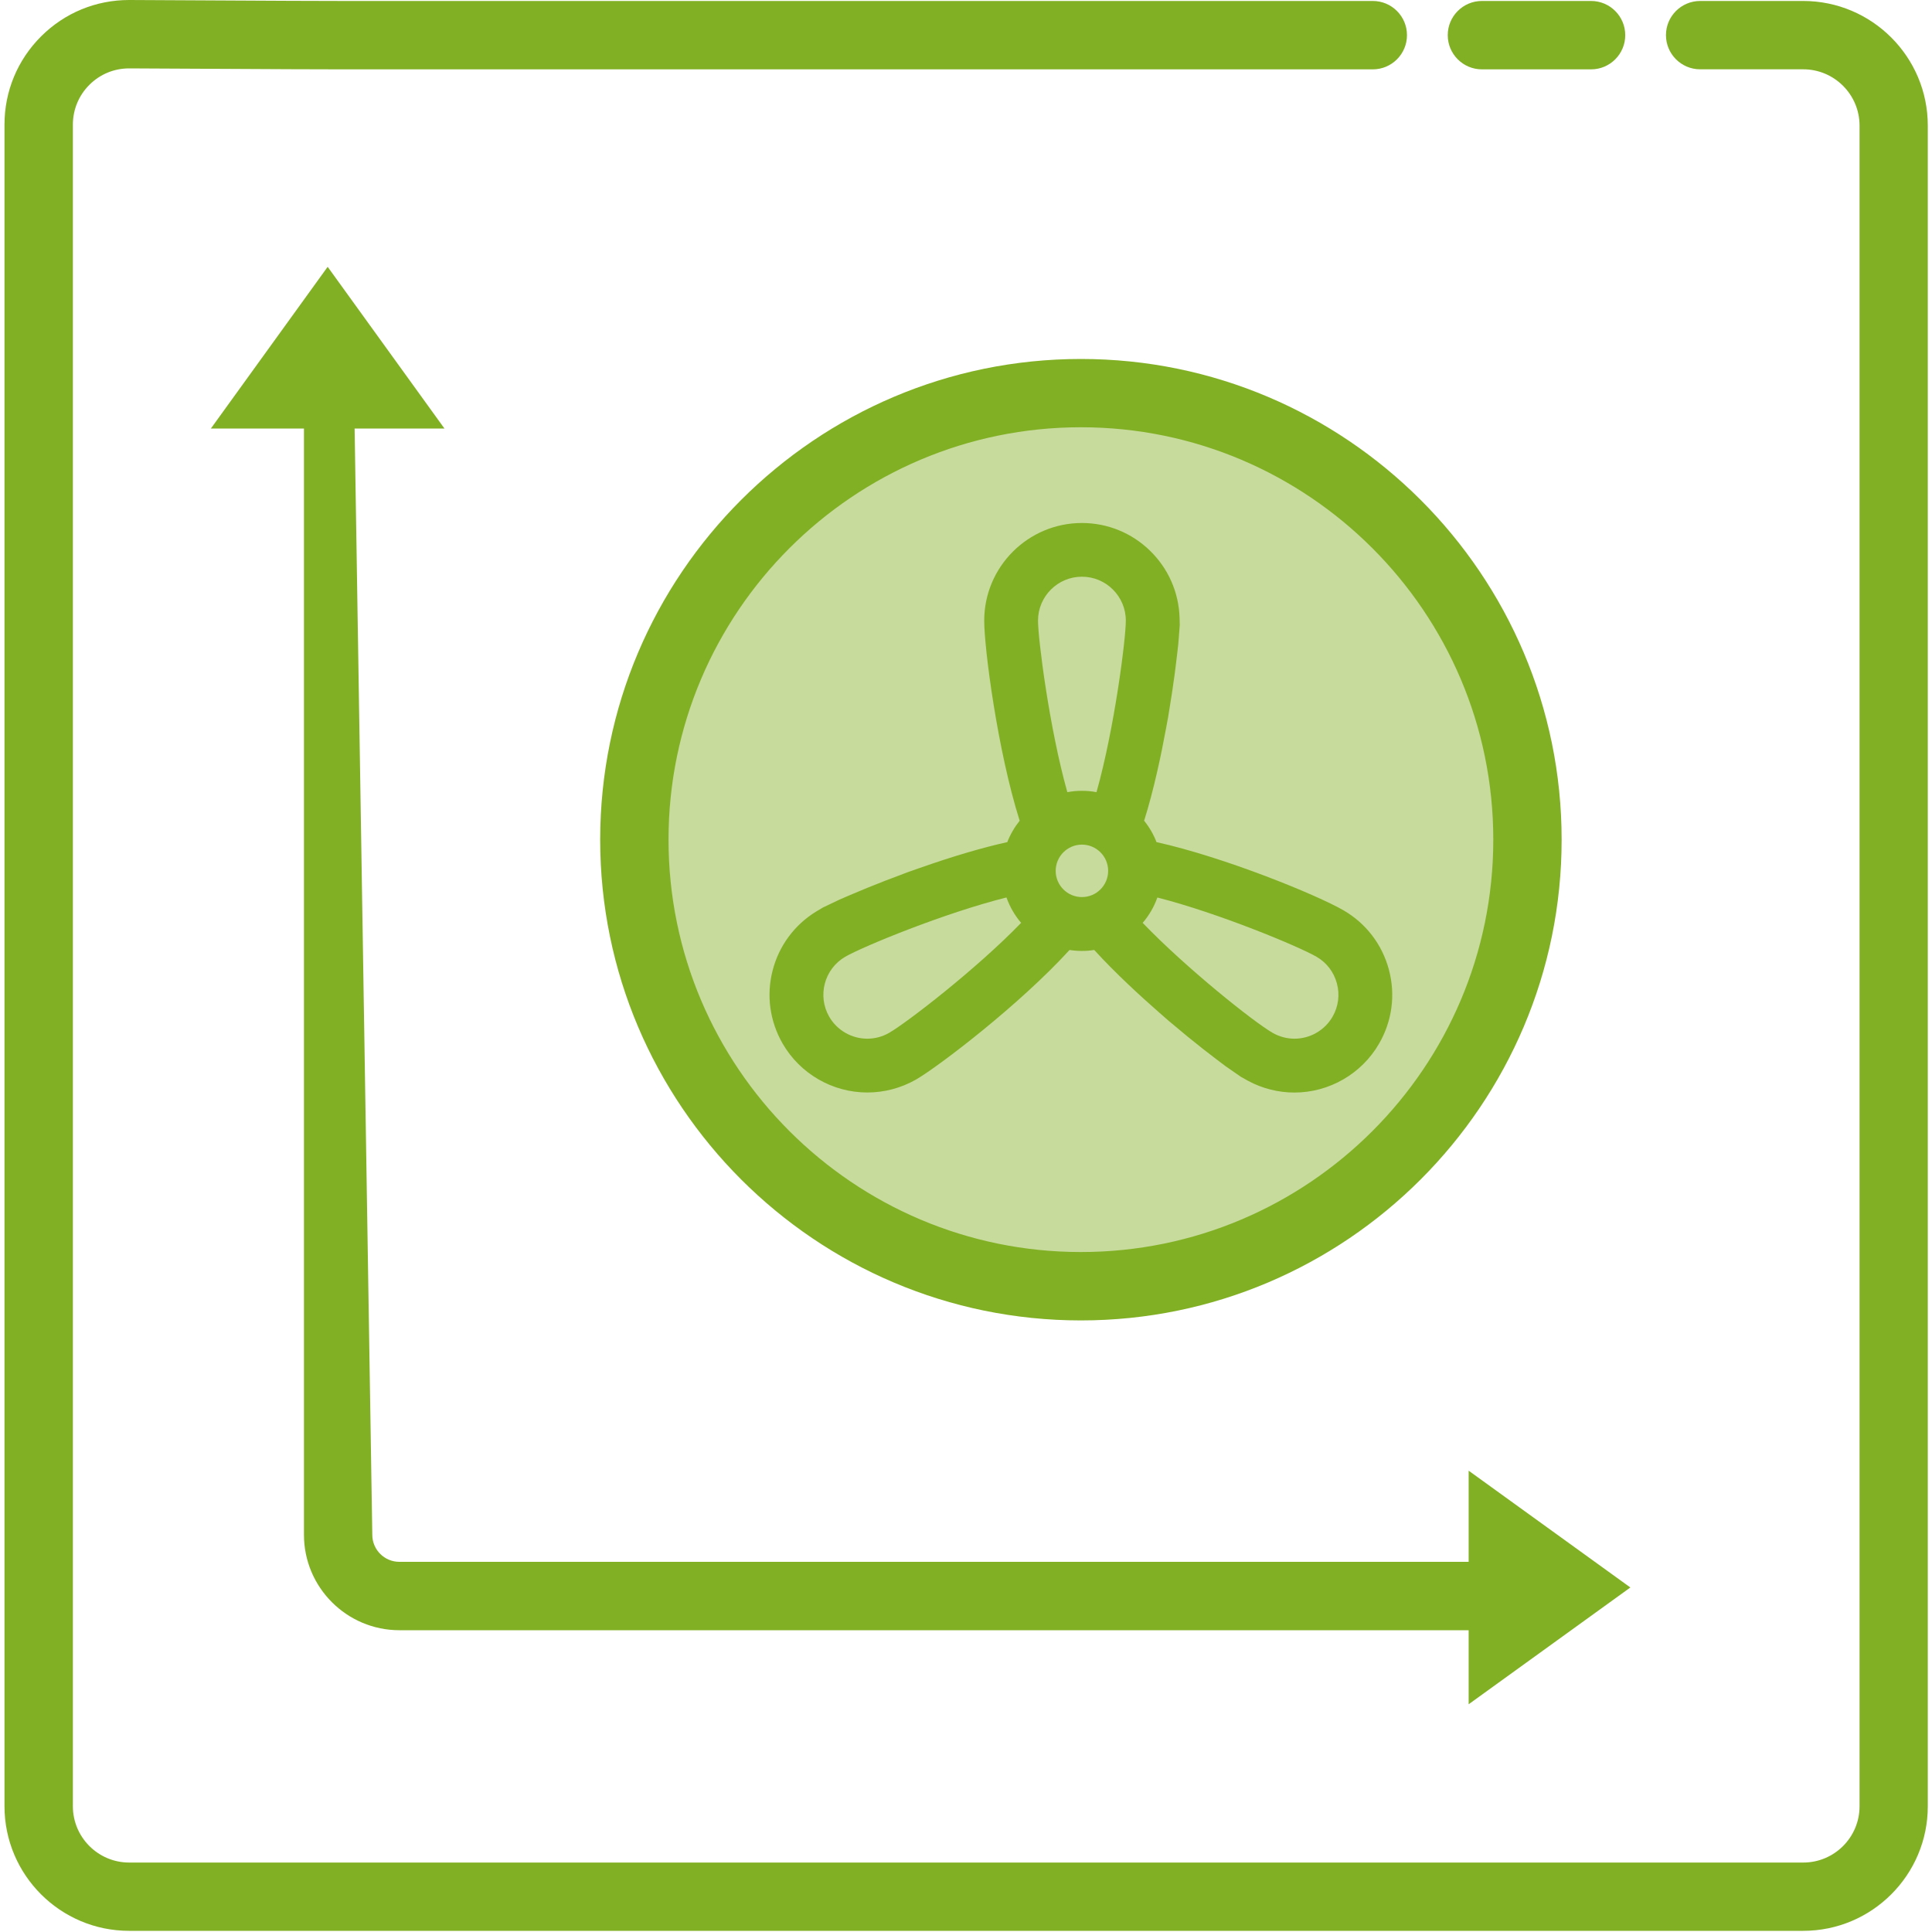
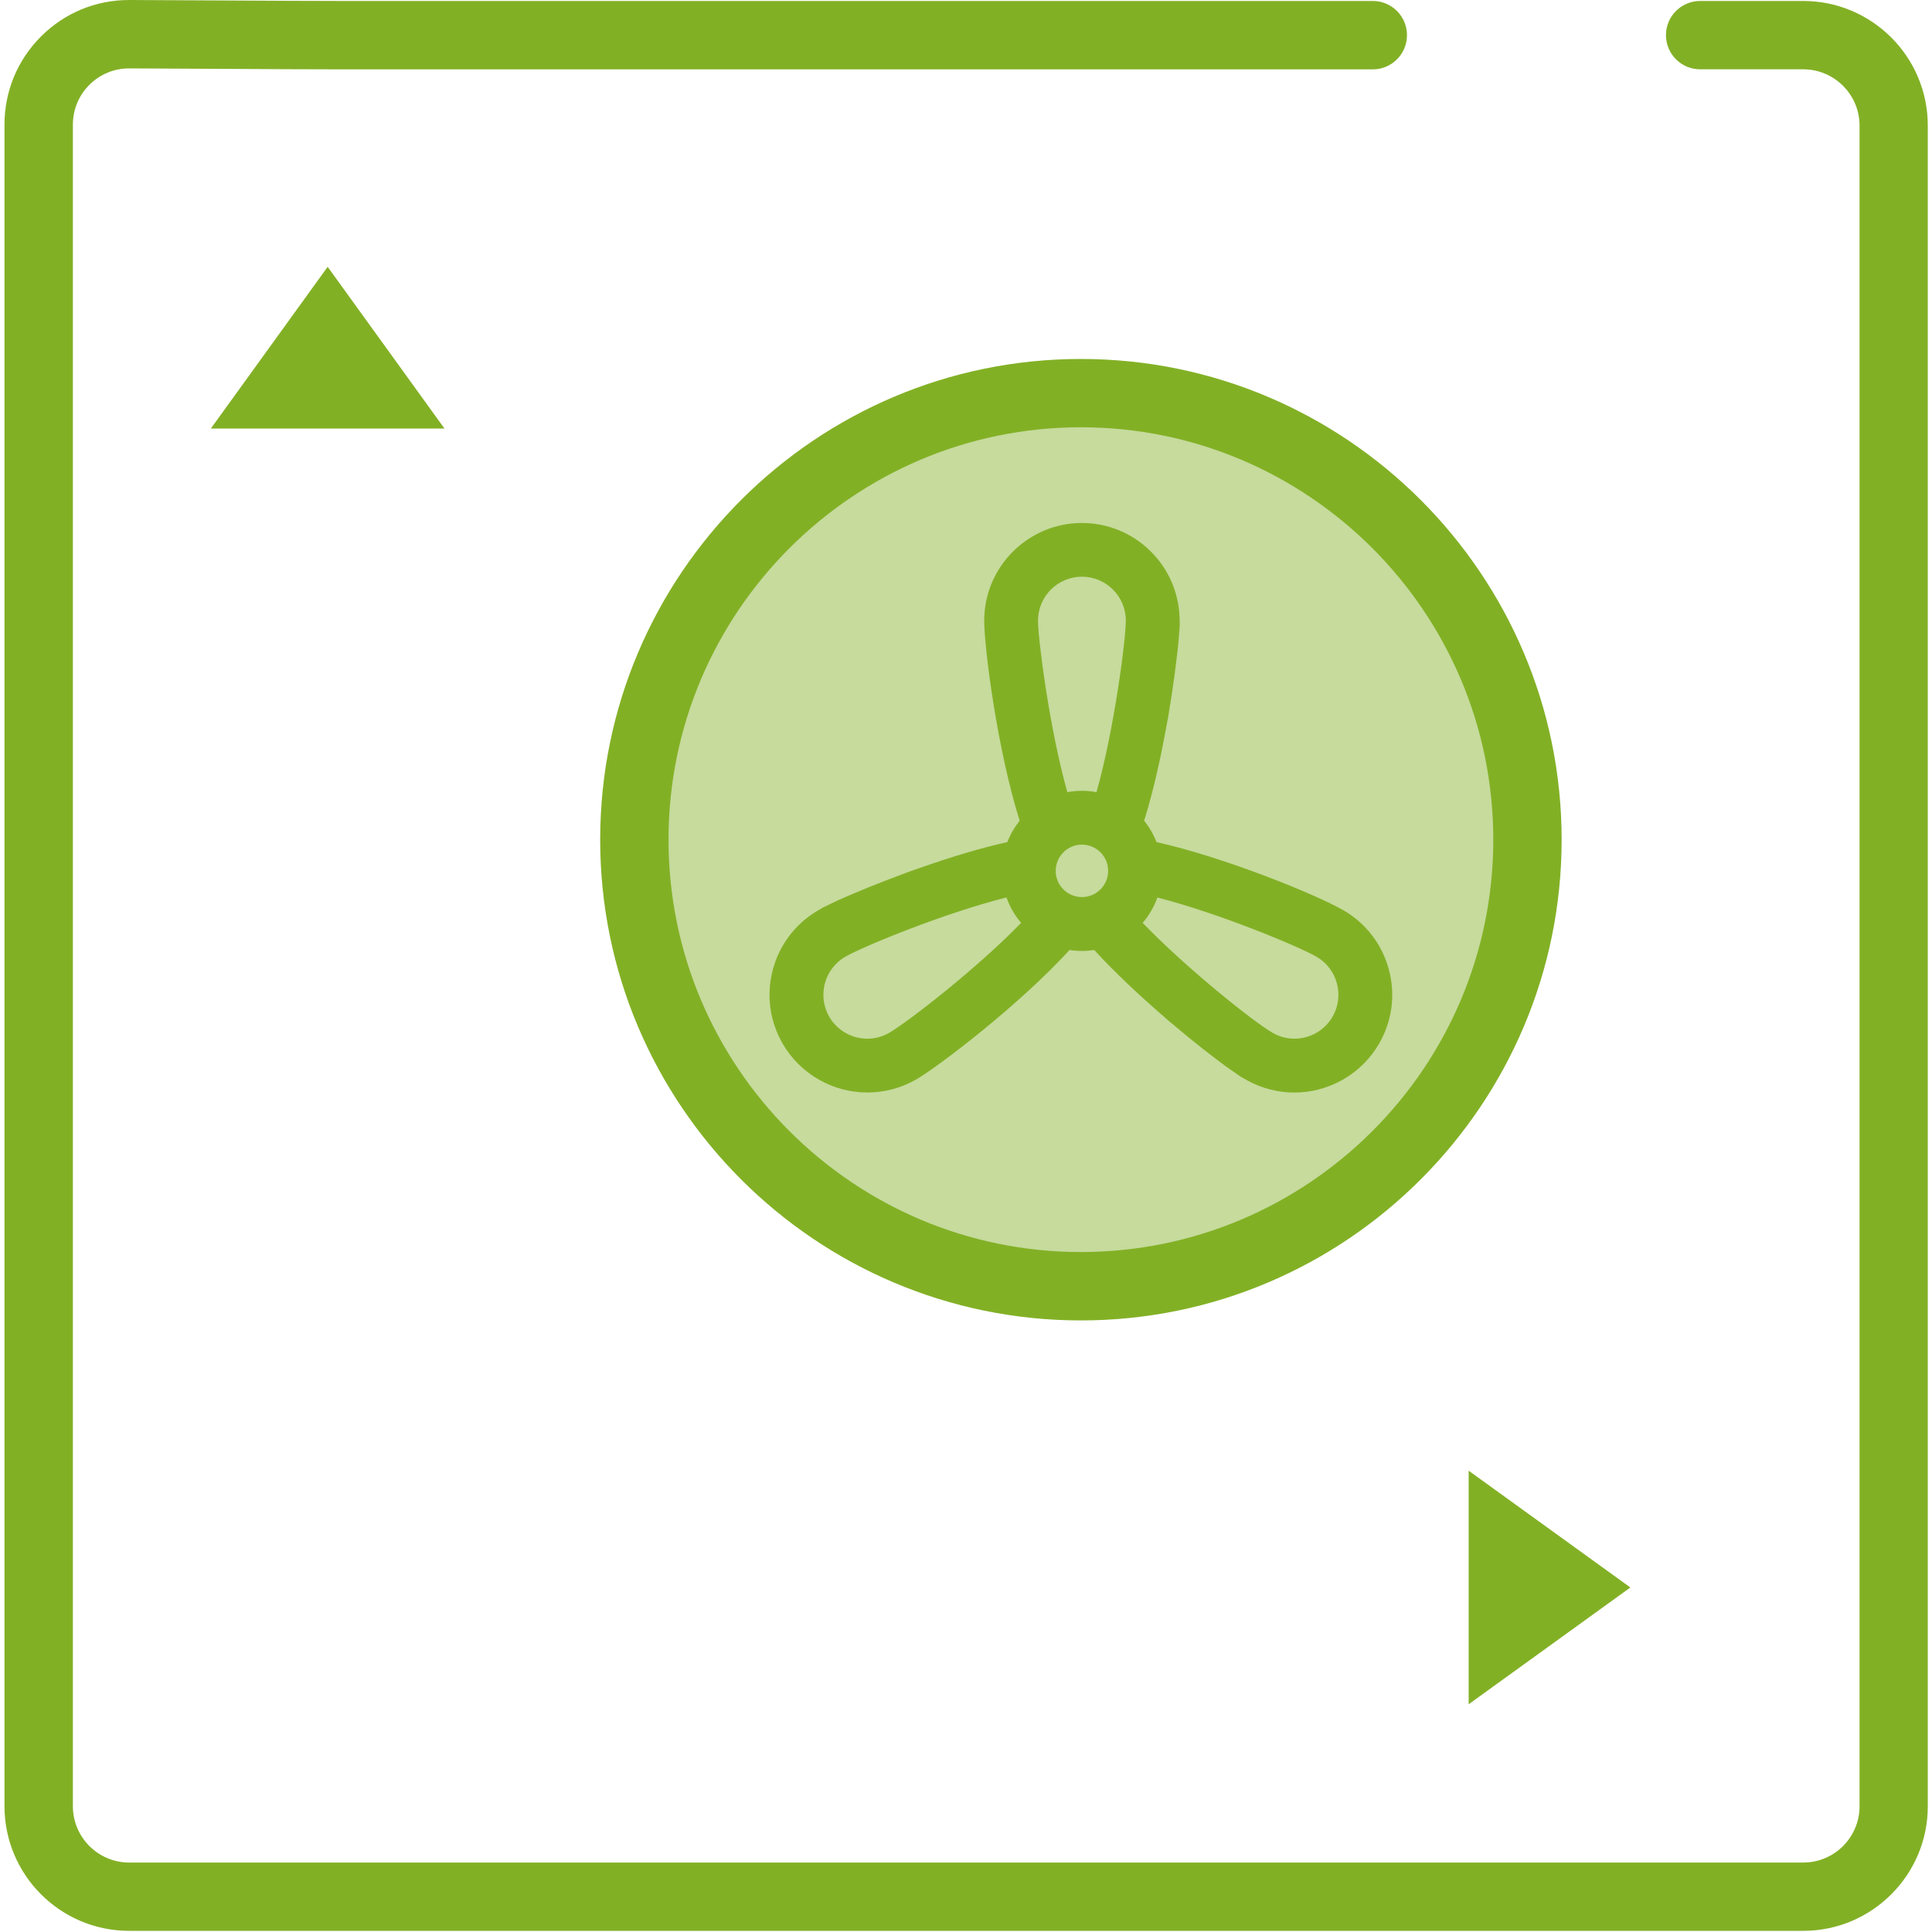
<svg xmlns="http://www.w3.org/2000/svg" version="1.1" id="Layer_1" x="0px" y="0px" viewBox="0 0 400 400" style="enable-background:new 0 0 400 400;" xml:space="preserve">
  <style type="text/css">
	.st0{fill:#82B025;}
	.st1{fill:#C6DB9C;}
	.st2{fill:#82B026;}
</style>
  <g>
    <g>
      <path class="st0" d="M373.34,399.76H26.73c-14.23,0-25.8-11.57-25.8-25.8V25.8c0-6.92,2.7-13.41,7.6-18.29    C13.4,2.66,19.86,0,26.73,0c0.05,0,0.09,0,0.14,0l33.25,0.17c2.93,0.01,7.73,0.03,10.66,0.03h213.44c3.91,0,7.08,3.17,7.08,7.08    s-3.17,7.08-7.08,7.08H70.78c-2.95,0-7.78-0.01-10.74-0.03l-33.25-0.17c-0.02,0-0.04,0-0.06,0c-3.1,0-6.01,1.2-8.21,3.39    c-2.21,2.2-3.43,5.13-3.43,8.26v348.16c0,6.42,5.23,11.65,11.65,11.65h346.61c6.42,0,11.65-5.22,11.65-11.65V26    c0-6.42-5.23-11.65-11.65-11.65H352c-3.91,0-7.08-3.17-7.08-7.08S348.1,0.2,352,0.2h21.33c14.23,0,25.8,11.57,25.8,25.8v347.96    C399.14,388.19,387.56,399.76,373.34,399.76z" />
-       <path class="st0" d="M329.41,14.36h-22.59c-3.91,0-7.08-3.17-7.08-7.08s3.17-7.08,7.08-7.08h22.59c3.91,0,7.08,3.17,7.08,7.08    S333.32,14.36,329.41,14.36z" />
    </g>
    <g>
-       <path class="st0" d="M317.39,323.36H82.68c-3.09,0-5.6-2.51-5.6-5.6L73.42,88.72v-7.44L62.93,82v235.76    c0,10.89,8.86,19.76,19.76,19.76h234.7" />
-     </g>
+       </g>
  </g>
  <polyline class="st0" points="43.66,88.72 67.84,55.24 92.02,88.72 " />
  <polyline class="st0" points="304.07,304.49 337.55,328.67 304.07,352.85 " />
  <circle class="st1" cx="223.79" cy="173.84" r="92.46" />
  <path class="st0" d="M223.79,273.38c-54.88,0-99.53-44.65-99.53-99.53s44.65-99.53,99.53-99.53c54.88,0,99.53,44.65,99.53,99.53  S278.67,273.38,223.79,273.38z M223.79,88.46c-47.08,0-85.38,38.3-85.38,85.38s38.3,85.38,85.38,85.38  c47.08,0,85.38-38.3,85.38-85.38S270.87,88.46,223.79,88.46z" />
  <g>
    <path class="st2" d="M283.92,201.69c-1.14-4.24-3.86-7.79-7.67-9.99c-4.85-2.8-24.46-10.95-38.62-13.9l-1.08-0.23l-0.33-1.05   c-0.56-1.81-1.54-3.51-2.85-4.91l-0.75-0.81l0.34-1.05c2.11-6.4,3.72-14.08,4.69-19.39l0.46-2.52l0.58-3.58l0.21-1.39   c0.4-2.65,0.74-5.17,1-7.49l0.28-2.44l0.28-3.64l-0.04-1.28c-0.13-4.29-1.89-8.3-4.98-11.3c-3.09-3.01-7.16-4.67-11.47-4.67   c-9.07,0-16.46,7.38-16.46,16.46c0,5.5,2.9,27.35,7.48,41.26l0.34,1.05l-0.75,0.81c-1.3,1.4-2.29,3.1-2.85,4.91l-0.33,1.05   l-1.08,0.22c-5.14,1.07-11.61,2.95-18.72,5.45l-2.4,0.84l-3.4,1.28l-1.32,0.51c-2.49,0.96-4.83,1.92-6.98,2.85l-2.25,0.97   l-3.3,1.57l-1.09,0.67c-3.66,2.26-6.26,5.79-7.32,9.96c-1.06,4.17-0.46,8.53,1.7,12.27c2.93,5.08,8.4,8.24,14.27,8.24   c2.83,0,5.65-0.75,8.13-2.16l0.21-0.12c4.86-2.87,21.78-15.96,31.44-26.79l0.73-0.82l1.08,0.24c0.94,0.21,1.89,0.32,2.84,0.32   c0.94,0,1.9-0.11,2.84-0.32l1.08-0.25l0.73,0.83c4.38,4.93,9.92,10.01,13.8,13.4l1.88,1.65l2.77,2.32l1.11,0.91   c2.08,1.7,4.07,3.27,5.91,4.66l1.94,1.46l3,2.08l1.13,0.61c2.39,1.29,5.1,1.98,7.81,1.98c5.86,0,11.33-3.15,14.26-8.23   C284.47,210.37,285.05,205.94,283.92,201.69z M211.13,128.49c0-7.09,5.77-12.87,12.87-12.87c7.09,0,12.87,5.77,12.87,12.87   c0,4.66-2.69,25-6.74,38.34l-0.55,1.8l-1.8-0.56c-1.22-0.38-2.5-0.57-3.79-0.57c-1.29,0-2.56,0.19-3.79,0.57l-1.8,0.56l-0.55-1.8   C213.82,153.49,211.13,133.15,211.13,128.49z M215.42,192.33c-9.57,10.29-25.34,22.41-29.43,24.77c-1.96,1.13-4.18,1.73-6.43,1.73   c-4.58,0-8.86-2.47-11.15-6.44c-3.55-6.14-1.43-14.03,4.71-17.58c4.09-2.36,22.47-9.95,36.16-13.1l1.83-0.42l0.41,1.83   c0.57,2.52,1.88,4.79,3.8,6.56l1.38,1.27L215.42,192.33z M224,189.5c-5.07,0-9.2-4.13-9.2-9.2c0-5.07,4.13-9.2,9.2-9.2   s9.2,4.13,9.2,9.2C233.2,185.37,229.08,189.5,224,189.5z M279.16,212.39c-2.29,3.97-6.56,6.44-11.15,6.44   c-2.25,0-4.47-0.6-6.43-1.73c-4.45-2.57-19.76-14.79-29.01-24.77l-1.27-1.37l1.38-1.27c1.91-1.77,3.23-4.04,3.8-6.56l0.42-1.84   l1.83,0.43c13.39,3.12,31.62,10.72,35.73,13.09C280.59,198.36,282.71,206.24,279.16,212.39z" />
    <path class="st0" d="M179.57,226.19c-7.21,0-13.93-3.88-17.53-10.12c-2.65-4.6-3.4-9.96-2.09-15.09c1.3-5.12,4.5-9.47,9-12.24   l1.45-0.86l3.42-1.63l2.25-0.97c2.19-0.94,4.58-1.92,7.11-2.9l4.75-1.8l2.47-0.87c6.79-2.39,13.03-4.23,18.15-5.36   c0.62-1.59,1.49-3.09,2.56-4.43c-4.58-14.5-7.34-35.7-7.34-41.41c0-11.16,9.08-20.23,20.23-20.23c5.29,0,10.3,2.04,14.1,5.74   c3.79,3.69,5.96,8.63,6.12,13.9l0.04,1.48l-0.31,3.98l-0.28,2.44c-0.27,2.38-0.61,4.95-1.02,7.63l-0.8,5.02l-0.48,2.59   c-0.95,5.15-2.48,12.48-4.49,18.86c1.08,1.34,1.95,2.84,2.56,4.43c14.16,3.14,33.19,10.93,38.68,14.1   c4.68,2.7,8.03,7.07,9.43,12.28l0,0c1.4,5.22,0.68,10.67-2.03,15.35c-3.6,6.24-10.32,10.12-17.53,10.12c-3.34,0-6.66-0.84-9.6-2.43   l-1.48-0.83l-3.13-2.17l-1.94-1.46c-1.87-1.41-3.9-3.01-6.03-4.75l-3.91-3.26l-1.94-1.7c-3.75-3.28-9.03-8.11-13.41-12.92   c-1.7,0.27-3.41,0.27-5.11,0c-10.4,11.39-26.96,23.98-31.62,26.73l-0.24,0.14C186.52,225.28,183.06,226.19,179.57,226.19z    M236.58,191.07c8.97,9.33,22.91,20.46,26.89,22.76c1.39,0.8,2.95,1.22,4.54,1.22c3.24,0,6.26-1.74,7.88-4.55   c1.21-2.1,1.53-4.55,0.9-6.9c-0.63-2.35-2.13-4.31-4.23-5.52c-3.68-2.13-20.28-9.04-32.94-12.26   C238.94,187.74,237.91,189.52,236.58,191.07z M208.38,185.81c-12.94,3.24-29.7,10.16-33.37,12.27c-4.34,2.51-5.83,8.08-3.33,12.42   c1.62,2.81,4.64,4.55,7.88,4.55c1.59,0,3.16-0.42,4.54-1.22c3.67-2.12,18.04-13.18,27.31-22.76   C210.09,189.51,209.06,187.73,208.38,185.81z M224,174.87c-2.99,0-5.43,2.43-5.43,5.43s2.43,5.43,5.43,5.43s5.43-2.43,5.43-5.43   S226.99,174.87,224,174.87z M224,163.73c1.02,0,2.03,0.09,3.02,0.28c3.7-13.11,6.07-31.68,6.07-35.52c0-5.01-4.08-9.09-9.09-9.09   c-5.01,0-9.09,4.08-9.09,9.09c0,3.84,2.37,22.4,6.07,35.52C221.97,163.82,222.98,163.73,224,163.73z" />
  </g>
</svg>